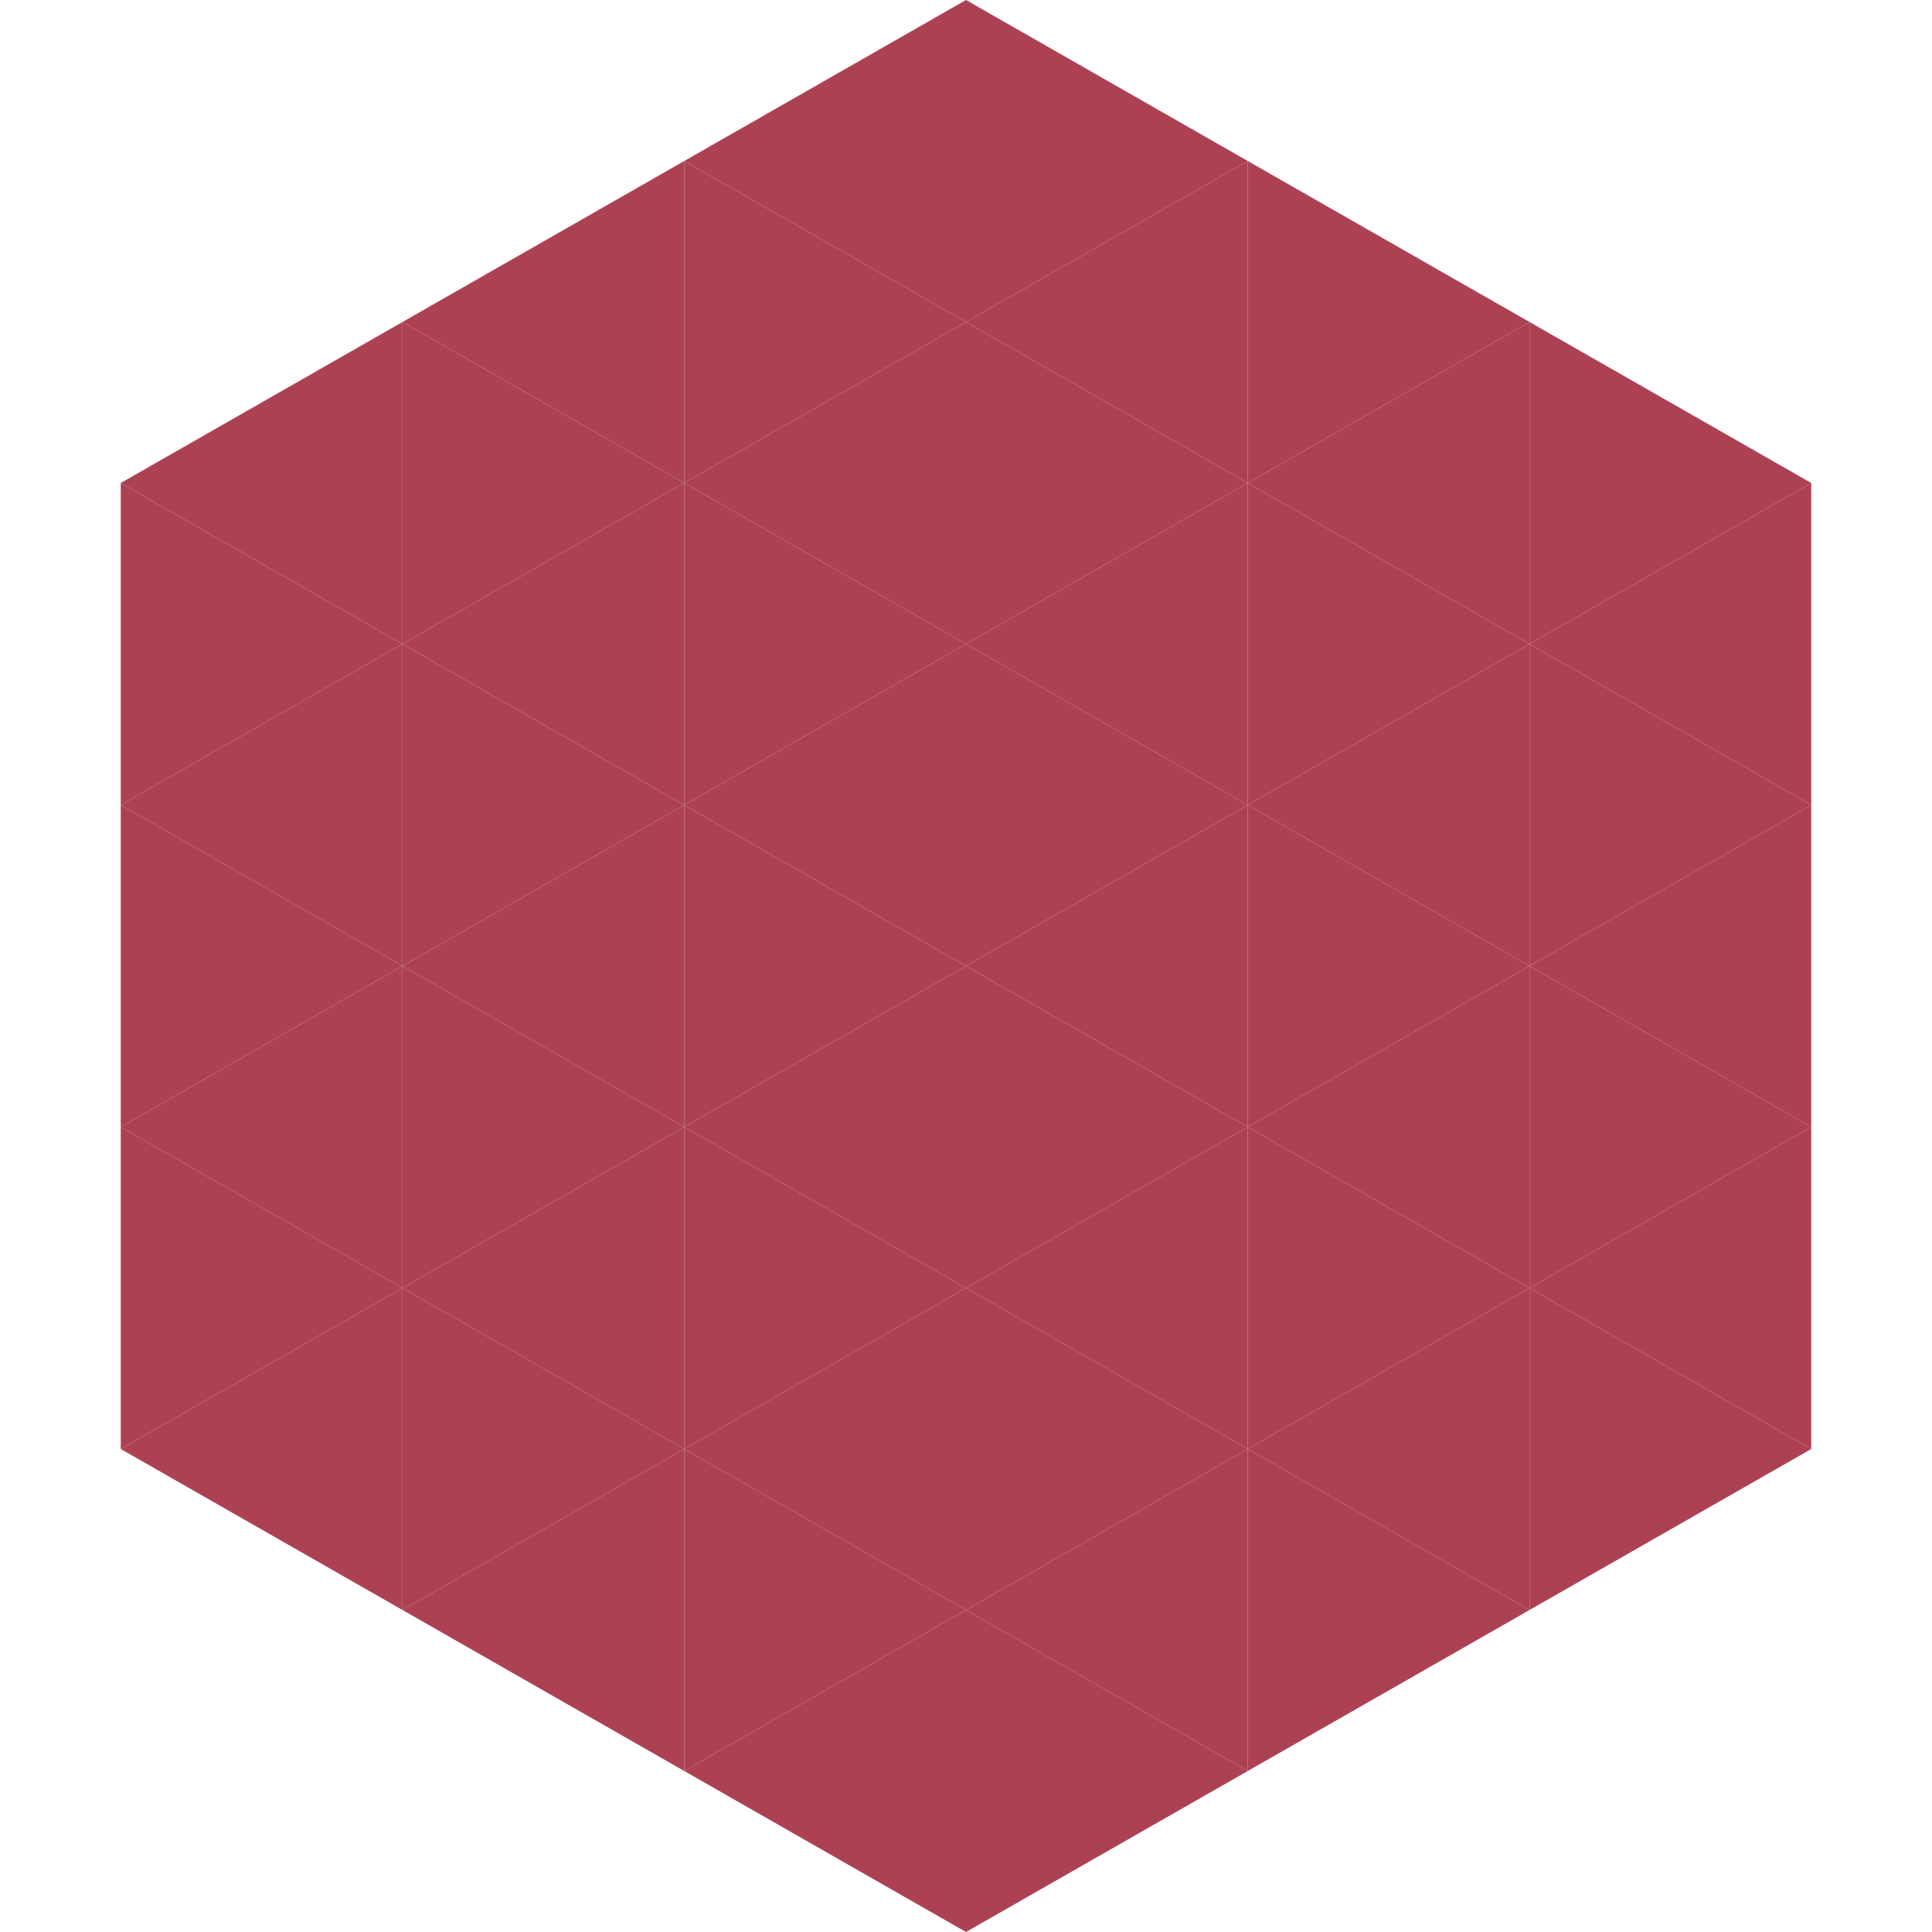
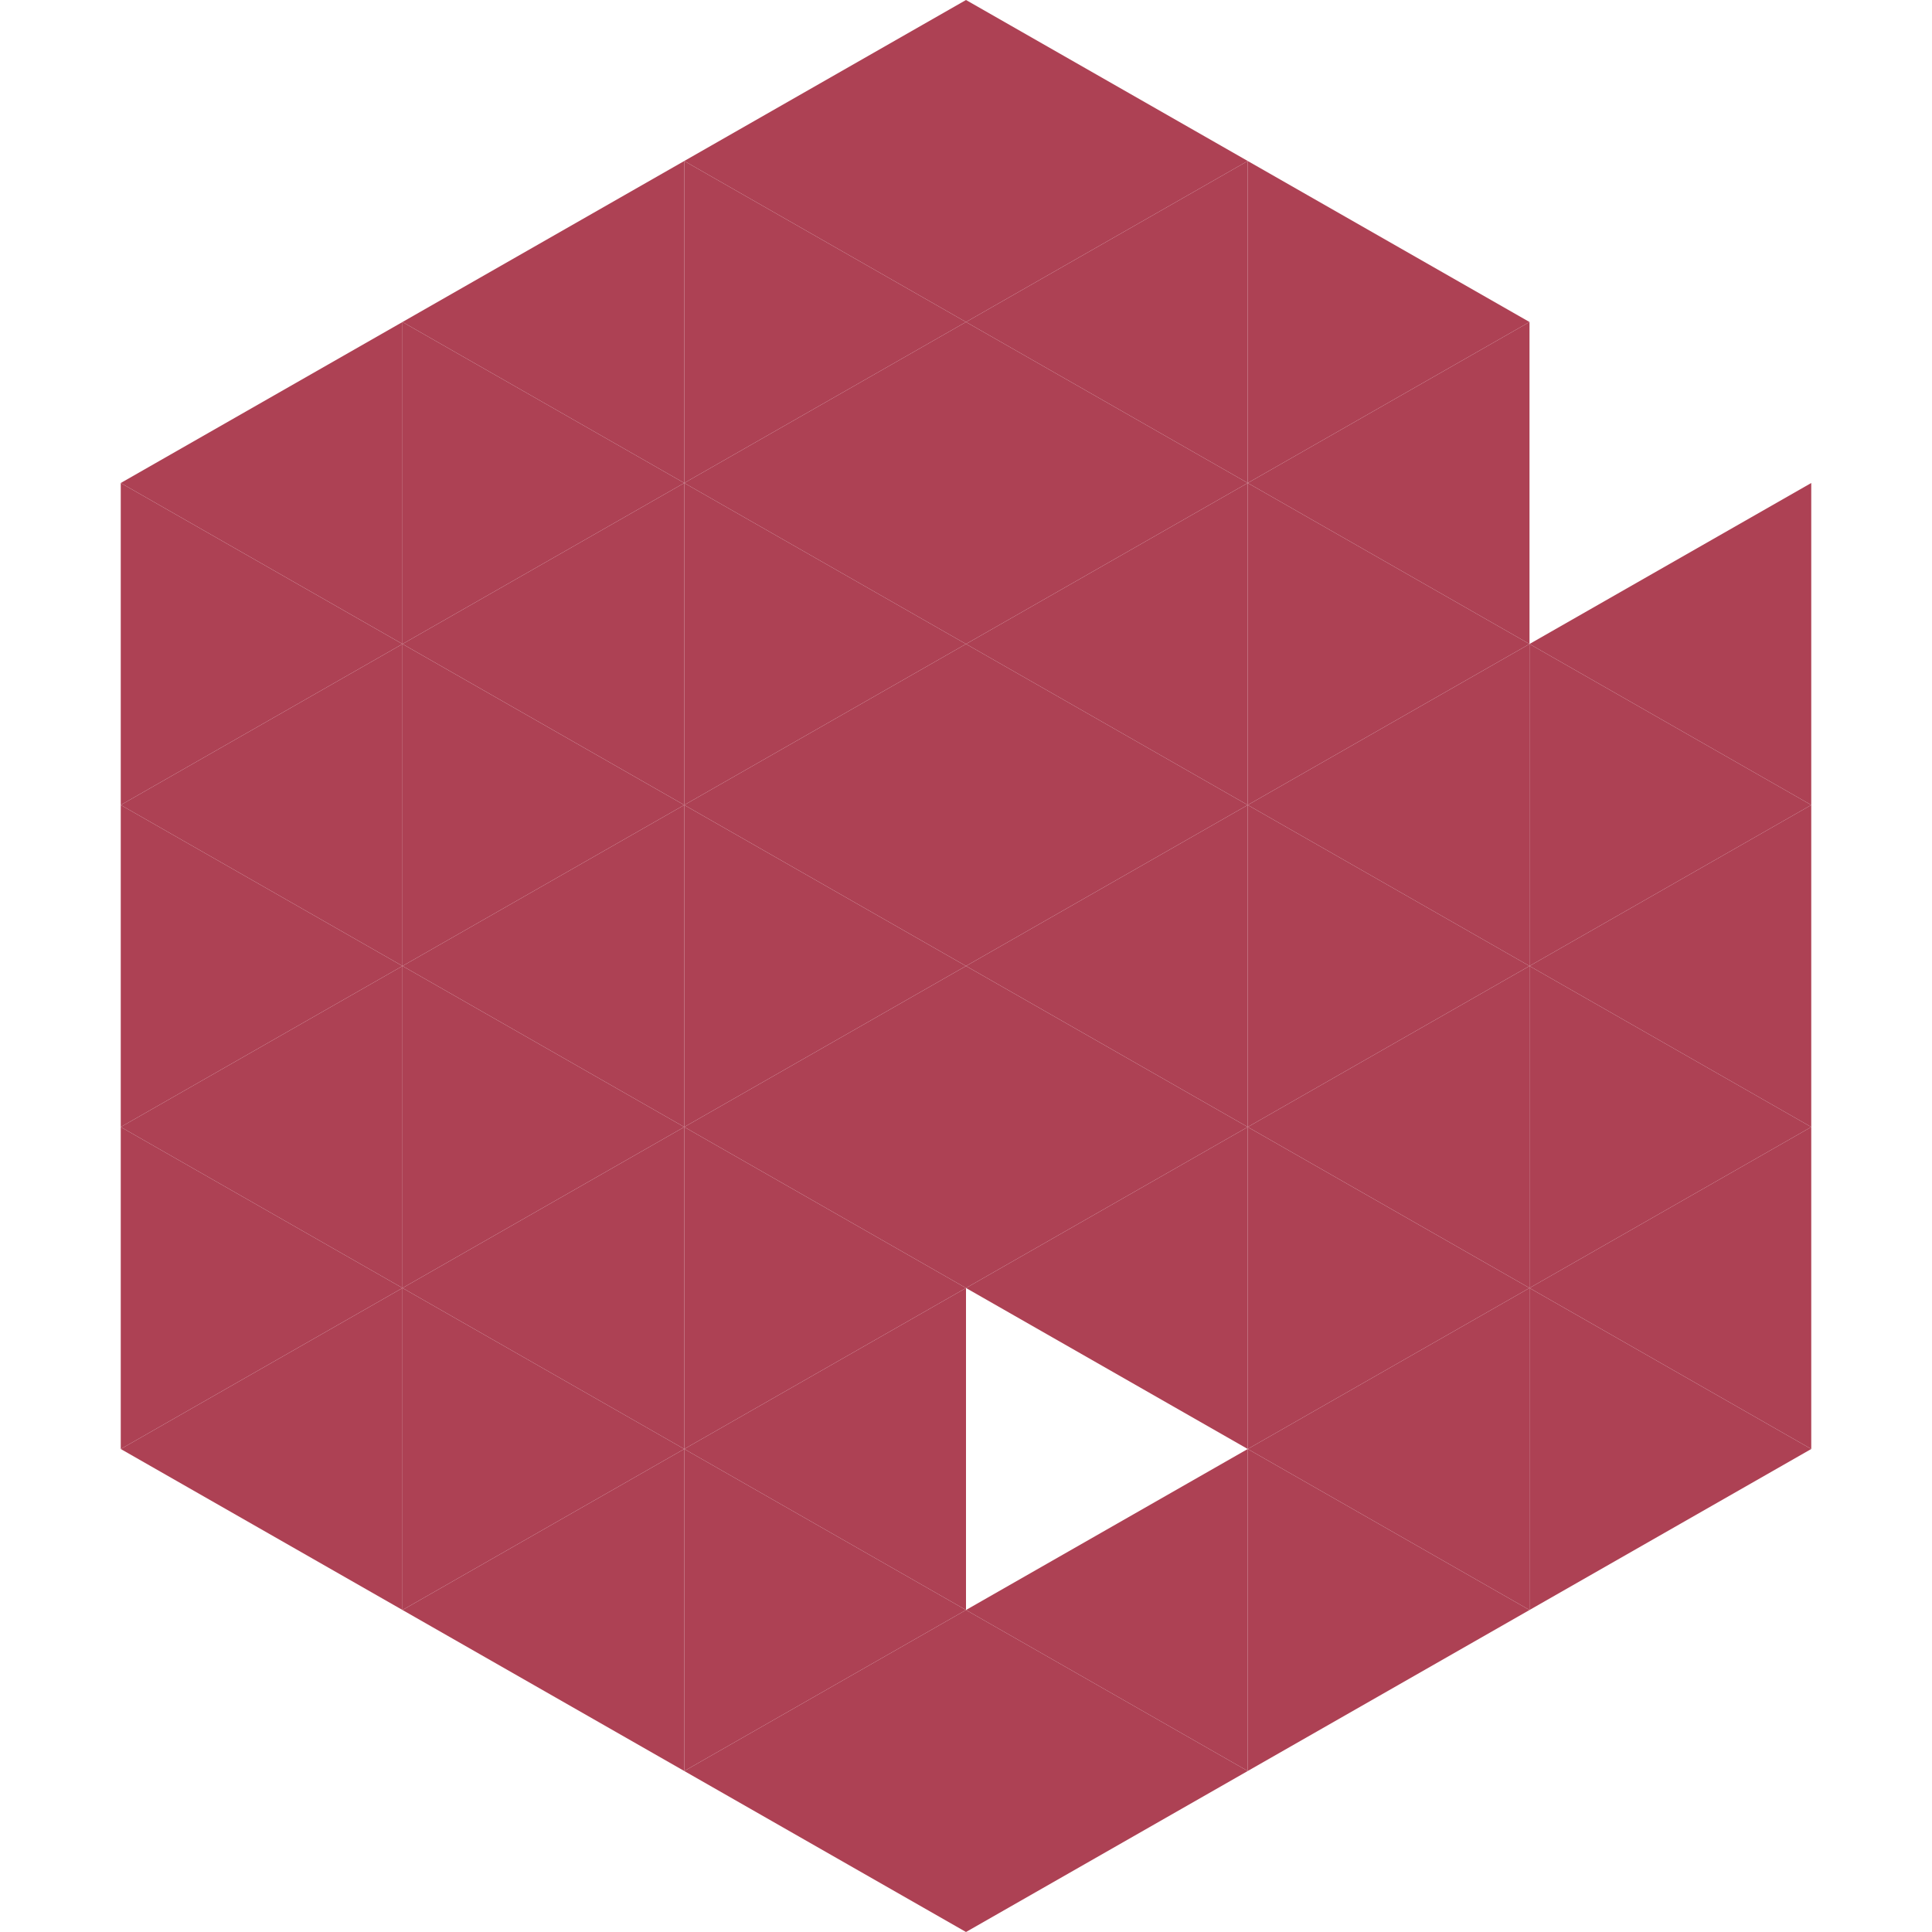
<svg xmlns="http://www.w3.org/2000/svg" width="240" height="240">
  <polygon points="50,40 15,60 50,80" style="fill:rgb(173,65,84)" />
-   <polygon points="190,40 225,60 190,80" style="fill:rgb(173,65,84)" />
  <polygon points="15,60 50,80 15,100" style="fill:rgb(173,65,84)" />
  <polygon points="225,60 190,80 225,100" style="fill:rgb(173,65,84)" />
  <polygon points="50,80 15,100 50,120" style="fill:rgb(173,65,84)" />
  <polygon points="190,80 225,100 190,120" style="fill:rgb(173,65,84)" />
  <polygon points="15,100 50,120 15,140" style="fill:rgb(173,65,84)" />
  <polygon points="225,100 190,120 225,140" style="fill:rgb(173,65,84)" />
  <polygon points="50,120 15,140 50,160" style="fill:rgb(173,65,84)" />
  <polygon points="190,120 225,140 190,160" style="fill:rgb(173,65,84)" />
  <polygon points="15,140 50,160 15,180" style="fill:rgb(173,65,84)" />
  <polygon points="225,140 190,160 225,180" style="fill:rgb(173,65,84)" />
  <polygon points="50,160 15,180 50,200" style="fill:rgb(173,65,84)" />
  <polygon points="190,160 225,180 190,200" style="fill:rgb(173,65,84)" />
  <polygon points="15,180 50,200 15,220" style="fill:rgb(255,255,255); fill-opacity:0" />
-   <polygon points="225,180 190,200 225,220" style="fill:rgb(255,255,255); fill-opacity:0" />
  <polygon points="50,0 85,20 50,40" style="fill:rgb(255,255,255); fill-opacity:0" />
  <polygon points="190,0 155,20 190,40" style="fill:rgb(255,255,255); fill-opacity:0" />
  <polygon points="85,20 50,40 85,60" style="fill:rgb(173,65,84)" />
  <polygon points="155,20 190,40 155,60" style="fill:rgb(173,65,84)" />
  <polygon points="50,40 85,60 50,80" style="fill:rgb(173,65,84)" />
  <polygon points="190,40 155,60 190,80" style="fill:rgb(173,65,84)" />
  <polygon points="85,60 50,80 85,100" style="fill:rgb(173,65,84)" />
  <polygon points="155,60 190,80 155,100" style="fill:rgb(173,65,84)" />
  <polygon points="50,80 85,100 50,120" style="fill:rgb(173,65,84)" />
  <polygon points="190,80 155,100 190,120" style="fill:rgb(173,65,84)" />
  <polygon points="85,100 50,120 85,140" style="fill:rgb(173,65,84)" />
  <polygon points="155,100 190,120 155,140" style="fill:rgb(173,65,84)" />
  <polygon points="50,120 85,140 50,160" style="fill:rgb(173,65,84)" />
  <polygon points="190,120 155,140 190,160" style="fill:rgb(173,65,84)" />
  <polygon points="85,140 50,160 85,180" style="fill:rgb(173,65,84)" />
  <polygon points="155,140 190,160 155,180" style="fill:rgb(173,65,84)" />
  <polygon points="50,160 85,180 50,200" style="fill:rgb(173,65,84)" />
  <polygon points="190,160 155,180 190,200" style="fill:rgb(173,65,84)" />
  <polygon points="85,180 50,200 85,220" style="fill:rgb(173,65,84)" />
  <polygon points="155,180 190,200 155,220" style="fill:rgb(173,65,84)" />
  <polygon points="120,0 85,20 120,40" style="fill:rgb(173,65,84)" />
  <polygon points="120,0 155,20 120,40" style="fill:rgb(173,65,84)" />
  <polygon points="85,20 120,40 85,60" style="fill:rgb(173,65,84)" />
  <polygon points="155,20 120,40 155,60" style="fill:rgb(173,65,84)" />
  <polygon points="120,40 85,60 120,80" style="fill:rgb(173,65,84)" />
  <polygon points="120,40 155,60 120,80" style="fill:rgb(173,65,84)" />
  <polygon points="85,60 120,80 85,100" style="fill:rgb(173,65,84)" />
  <polygon points="155,60 120,80 155,100" style="fill:rgb(173,65,84)" />
  <polygon points="120,80 85,100 120,120" style="fill:rgb(173,65,84)" />
  <polygon points="120,80 155,100 120,120" style="fill:rgb(173,65,84)" />
  <polygon points="85,100 120,120 85,140" style="fill:rgb(173,65,84)" />
  <polygon points="155,100 120,120 155,140" style="fill:rgb(173,65,84)" />
  <polygon points="120,120 85,140 120,160" style="fill:rgb(173,65,84)" />
  <polygon points="120,120 155,140 120,160" style="fill:rgb(173,65,84)" />
  <polygon points="85,140 120,160 85,180" style="fill:rgb(173,65,84)" />
  <polygon points="155,140 120,160 155,180" style="fill:rgb(173,65,84)" />
  <polygon points="120,160 85,180 120,200" style="fill:rgb(173,65,84)" />
-   <polygon points="120,160 155,180 120,200" style="fill:rgb(173,65,84)" />
  <polygon points="85,180 120,200 85,220" style="fill:rgb(173,65,84)" />
  <polygon points="155,180 120,200 155,220" style="fill:rgb(173,65,84)" />
  <polygon points="120,200 85,220 120,240" style="fill:rgb(173,65,84)" />
  <polygon points="120,200 155,220 120,240" style="fill:rgb(173,65,84)" />
  <polygon points="85,220 120,240 85,260" style="fill:rgb(255,255,255); fill-opacity:0" />
  <polygon points="155,220 120,240 155,260" style="fill:rgb(255,255,255); fill-opacity:0" />
</svg>